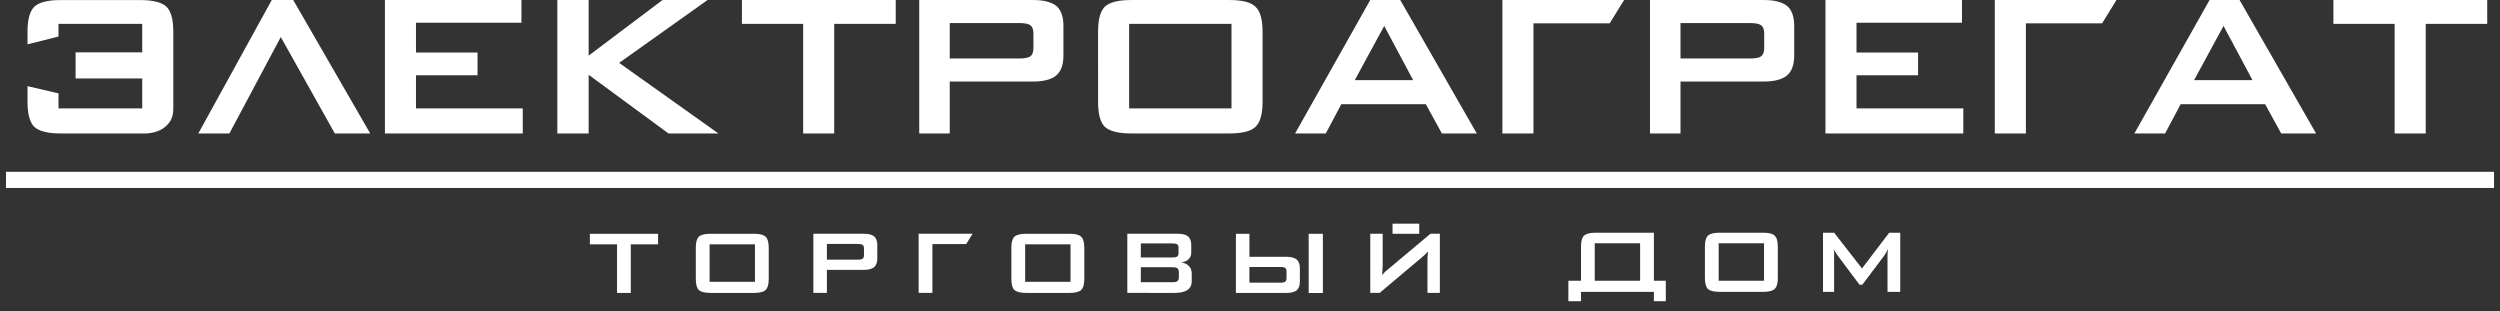
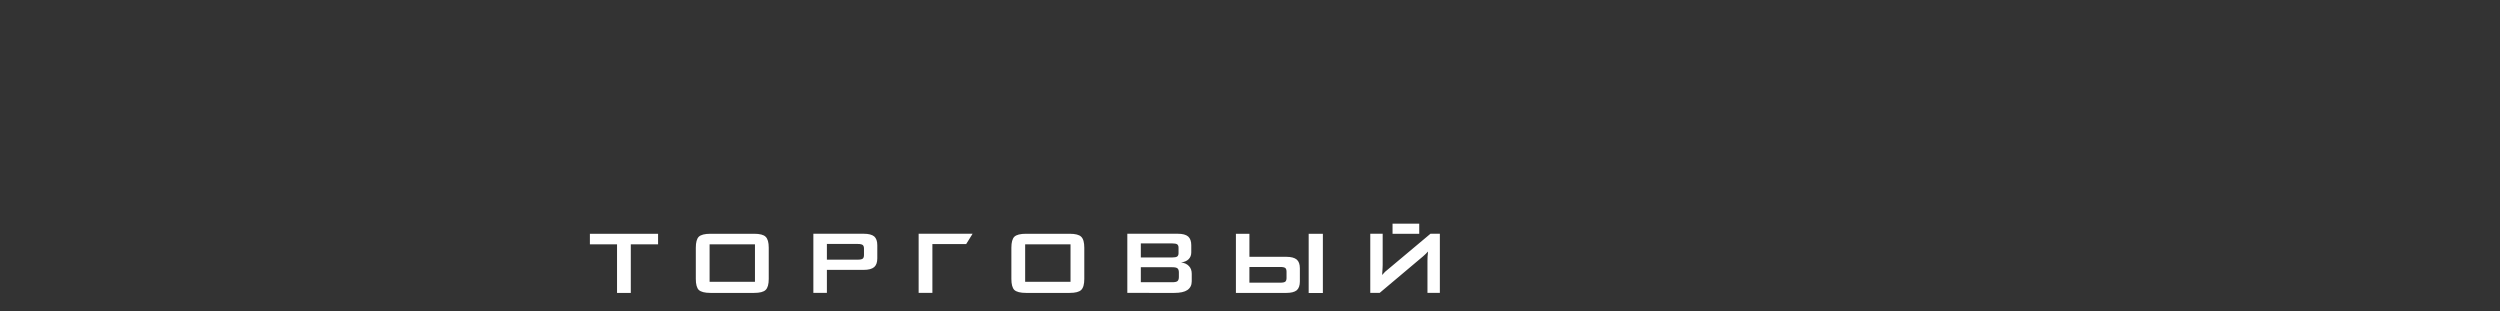
<svg xmlns="http://www.w3.org/2000/svg" width="209" height="26" viewBox="0 0 209 26" fill="none">
  <rect x="0" y="0" width="209" height="26" fill="#333333" stroke="none" />
-   <path fill-rule="evenodd" clip-rule="evenodd" d="M4.891 1.994H11.891V4.374H6.32V6.557H11.891V9.064H4.891V7.807L2.301 7.202V8.52C2.301 9.525 2.488 10.217 2.858 10.598C3.261 10.969 3.997 11.156 5.067 11.156H12.176C12.472 11.156 12.799 11.097 13.159 10.973C13.516 10.85 13.829 10.63 14.091 10.321C14.355 10.011 14.488 9.59 14.488 9.064V3.898V2.641C14.488 1.637 14.301 0.945 13.922 0.566C13.529 0.193 12.795 0.005 11.722 0.005H5.067C3.994 0.005 3.259 0.192 2.858 0.571C2.487 0.949 2.301 1.641 2.301 2.641V3.705L4.891 3.056V1.994ZM24.514 0.002L30.95 11.156H27.991L23.474 3.096L19.178 11.156H16.58L22.72 0.002H24.514ZM32.179 11.155V0.002H43.592V1.903H34.776V4.392H39.922V6.293H34.776V9.06H43.703V11.156H32.179V11.155ZM46.593 11.155V0.002H49.211V4.652L55.387 0.002H59.152L51.761 5.257L60.059 11.156H55.886L49.212 6.252V11.156H46.593V11.155ZM69.739 1.994V11.156H67.144V1.994H62.025V0.002H74.883V1.994H69.739ZM85.23 1.928H79.398V4.889H85.229C85.684 4.889 85.992 4.824 86.159 4.694C86.319 4.564 86.395 4.333 86.395 4.002V2.814C86.395 2.483 86.317 2.252 86.159 2.123C85.993 1.994 85.684 1.928 85.23 1.928ZM76.848 11.155V0.002H86.371C87.246 0.002 87.898 0.167 88.319 0.503C88.709 0.845 88.903 1.4 88.903 2.168V4.652C88.903 5.4 88.709 5.948 88.319 6.293C87.906 6.643 87.258 6.816 86.371 6.816H79.398V11.155H76.848ZM91.799 2.638C91.799 1.629 91.987 0.938 92.357 0.568C92.756 0.188 93.491 0.002 94.564 0.002H102.78C103.86 0.002 104.588 0.189 104.963 0.568C105.354 0.935 105.55 1.626 105.55 2.638V8.516C105.55 9.535 105.354 10.227 104.963 10.598C104.583 10.969 103.855 11.156 102.78 11.156H94.565C93.495 11.156 92.761 10.97 92.358 10.598C91.987 10.223 91.8 9.532 91.8 8.516L91.799 2.638ZM94.396 9.06H102.953V1.994H94.396V9.06ZM113.258 6.701H118.141L115.72 2.167L113.258 6.701ZM108.27 11.155L114.553 0.001H117.06L123.457 11.155H120.54L119.2 8.713H112.133L110.835 11.155H108.27ZM125.6 11.155V0.002H135.775L134.568 1.951H128.197V11.156H125.6V11.155ZM146.32 1.928H140.489V4.889H146.32C146.773 4.889 147.084 4.824 147.248 4.694C147.408 4.564 147.487 4.333 147.487 4.002V2.814C147.487 2.483 147.408 2.252 147.248 2.123C147.085 1.994 146.774 1.928 146.32 1.928ZM137.939 11.155V0.002H147.462C148.337 0.002 148.988 0.167 149.411 0.503C149.8 0.845 149.995 1.4 149.995 2.168V4.652C149.995 5.4 149.8 5.948 149.411 6.293C148.997 6.643 148.347 6.816 147.462 6.816H140.489V11.155H137.939ZM152.608 11.155V0.002H164.021V1.903H155.204V4.392H160.35V6.293H155.204V9.06H164.133V11.156H152.608V11.155ZM166.766 11.155V0.002H176.94L175.734 1.951H169.364V11.156H166.766V11.155ZM183.424 6.701H188.308L185.887 2.167L183.424 6.701ZM178.435 11.155L184.721 0.001H187.228L193.624 11.155H190.706L189.367 8.713H182.301L181.004 11.155H178.435ZM202.79 1.994V11.156H200.192V1.994H195.074V0.002H207.932V1.994H202.79Z" fill="white" />
  <path fill-rule="evenodd" clip-rule="evenodd" d="M52.735 20.426V24.487H51.584V20.426H49.315V19.543H55.015V20.426H52.735ZM58.17 20.711C58.17 20.264 58.253 19.957 58.418 19.792C58.594 19.624 58.921 19.543 59.397 19.543H63.038C63.517 19.543 63.84 19.624 64.006 19.792C64.18 19.956 64.267 20.261 64.267 20.711V23.316C64.267 23.768 64.18 24.074 64.006 24.24C63.838 24.404 63.515 24.487 63.038 24.487H59.397C58.923 24.487 58.596 24.404 58.418 24.24C58.253 24.073 58.17 23.767 58.17 23.316V20.711ZM59.322 23.558H63.115V20.426H59.322V23.558ZM71.713 20.395H69.128V21.708H71.713C71.913 21.708 72.052 21.679 72.124 21.622C72.195 21.564 72.229 21.463 72.229 21.316V20.789C72.229 20.641 72.195 20.539 72.124 20.482C72.052 20.426 71.914 20.395 71.713 20.395ZM67.997 24.486V19.542H72.22C72.608 19.542 72.897 19.615 73.083 19.763C73.254 19.915 73.342 20.161 73.342 20.499V21.602C73.342 21.934 73.255 22.176 73.083 22.329C72.899 22.484 72.612 22.561 72.22 22.561H69.128V24.485H67.997V24.486ZM76.798 24.486V19.542H81.308L80.772 20.405H77.948V24.486H76.798ZM84.551 20.711C84.551 20.264 84.635 19.957 84.798 19.792C84.976 19.624 85.301 19.543 85.778 19.543H89.42C89.898 19.543 90.22 19.624 90.387 19.792C90.56 19.956 90.647 20.261 90.647 20.711V23.316C90.647 23.768 90.561 24.074 90.387 24.24C90.219 24.404 89.896 24.487 89.42 24.487H85.778C85.303 24.487 84.978 24.404 84.798 24.24C84.635 24.073 84.551 23.767 84.551 23.316V20.711ZM85.703 23.558H89.496V20.426H85.703V23.558ZM97.998 20.349H95.373V21.524H97.998C98.192 21.524 98.329 21.498 98.409 21.448C98.487 21.389 98.526 21.297 98.526 21.172V20.7C98.526 20.575 98.488 20.481 98.409 20.422C98.33 20.375 98.192 20.349 97.998 20.349ZM97.998 22.34H95.373V23.594H97.998C98.22 23.594 98.366 23.563 98.439 23.5C98.516 23.432 98.554 23.317 98.554 23.156V22.782C98.554 22.618 98.516 22.503 98.439 22.436C98.366 22.371 98.219 22.34 97.998 22.34ZM94.244 24.486V19.542H98.477C98.864 19.542 99.149 19.617 99.332 19.773C99.502 19.925 99.59 20.169 99.59 20.5V21.103C99.59 21.335 99.515 21.522 99.368 21.669C99.217 21.821 99.006 21.909 98.736 21.936C99.023 21.974 99.242 22.078 99.397 22.245C99.552 22.406 99.629 22.619 99.629 22.887V23.517C99.629 23.837 99.507 24.081 99.263 24.249C99.029 24.407 98.664 24.487 98.17 24.487L94.244 24.486ZM107.039 23.632H104.45V22.319H107.039C107.236 22.319 107.375 22.348 107.451 22.405C107.519 22.467 107.554 22.569 107.554 22.712V23.24C107.554 23.383 107.518 23.486 107.451 23.546C107.376 23.603 107.237 23.632 107.039 23.632ZM103.322 19.543V24.487H107.545C107.935 24.487 108.222 24.415 108.408 24.267C108.582 24.113 108.669 23.866 108.669 23.527V22.425C108.669 22.095 108.582 21.852 108.408 21.699C108.225 21.547 107.937 21.47 107.545 21.47H104.451V19.543H103.322ZM109.405 24.497V19.543H110.592V24.497H109.405ZM120.372 24.486V19.542H119.586L116.11 22.456C115.965 22.57 115.858 22.656 115.793 22.721C115.718 22.797 115.637 22.888 115.546 22.991C115.553 22.89 115.559 22.784 115.567 22.666C115.574 22.548 115.58 22.462 115.583 22.406C115.589 22.329 115.592 22.239 115.592 22.137V19.541H114.555V24.485H115.341L118.971 21.428C119.076 21.339 119.153 21.268 119.199 21.218C119.277 21.141 119.339 21.077 119.381 21.025C119.378 21.082 119.374 21.158 119.365 21.25C119.354 21.344 119.349 21.413 119.345 21.457C119.339 21.553 119.336 21.672 119.336 21.811V24.484H120.372V24.486ZM116.417 19.543V18.698H118.648V19.543H116.417Z" fill="white" />
-   <path fill-rule="evenodd" clip-rule="evenodd" d="M132.173 20.622C132.173 20.176 132.254 19.87 132.42 19.705C132.597 19.536 132.922 19.454 133.397 19.454H137.037H138.266V23.468H139.261V25.183H138.266V24.398H132.173V25.183H131.117V23.468H132.173V20.622ZM133.32 23.468H137.114V20.337H133.32V23.468ZM142.53 20.622C142.53 20.176 142.613 19.87 142.777 19.705C142.954 19.536 143.279 19.454 143.755 19.454H147.398C147.877 19.454 148.2 19.536 148.366 19.705C148.54 19.867 148.626 20.173 148.626 20.622V23.228C148.626 23.681 148.54 23.986 148.366 24.152C148.198 24.316 147.876 24.399 147.398 24.399H143.755C143.281 24.399 142.955 24.316 142.777 24.152C142.613 23.986 142.53 23.679 142.53 23.228V20.622ZM143.681 23.468H147.474V20.337H143.681V23.468ZM152.403 24.398V19.454H153.333L155.661 22.442L157.939 19.454H158.86V24.398H157.796V21.341C157.796 21.253 157.8 21.178 157.807 21.121C157.814 21.045 157.825 20.943 157.834 20.815C157.801 20.876 157.772 20.936 157.744 20.991C157.717 21.048 157.693 21.094 157.671 21.132C157.62 21.226 157.578 21.293 157.546 21.334L155.688 23.805H155.458L153.601 21.325C153.542 21.248 153.485 21.158 153.428 21.055C153.368 20.963 153.325 20.881 153.303 20.816C153.312 20.92 153.323 21.017 153.332 21.105V21.343V24.4H152.403V24.398Z" fill="white" />
-   <path d="M208.5 14.363H0.5V15.714H208.5V14.363Z" fill="white" />
</svg>